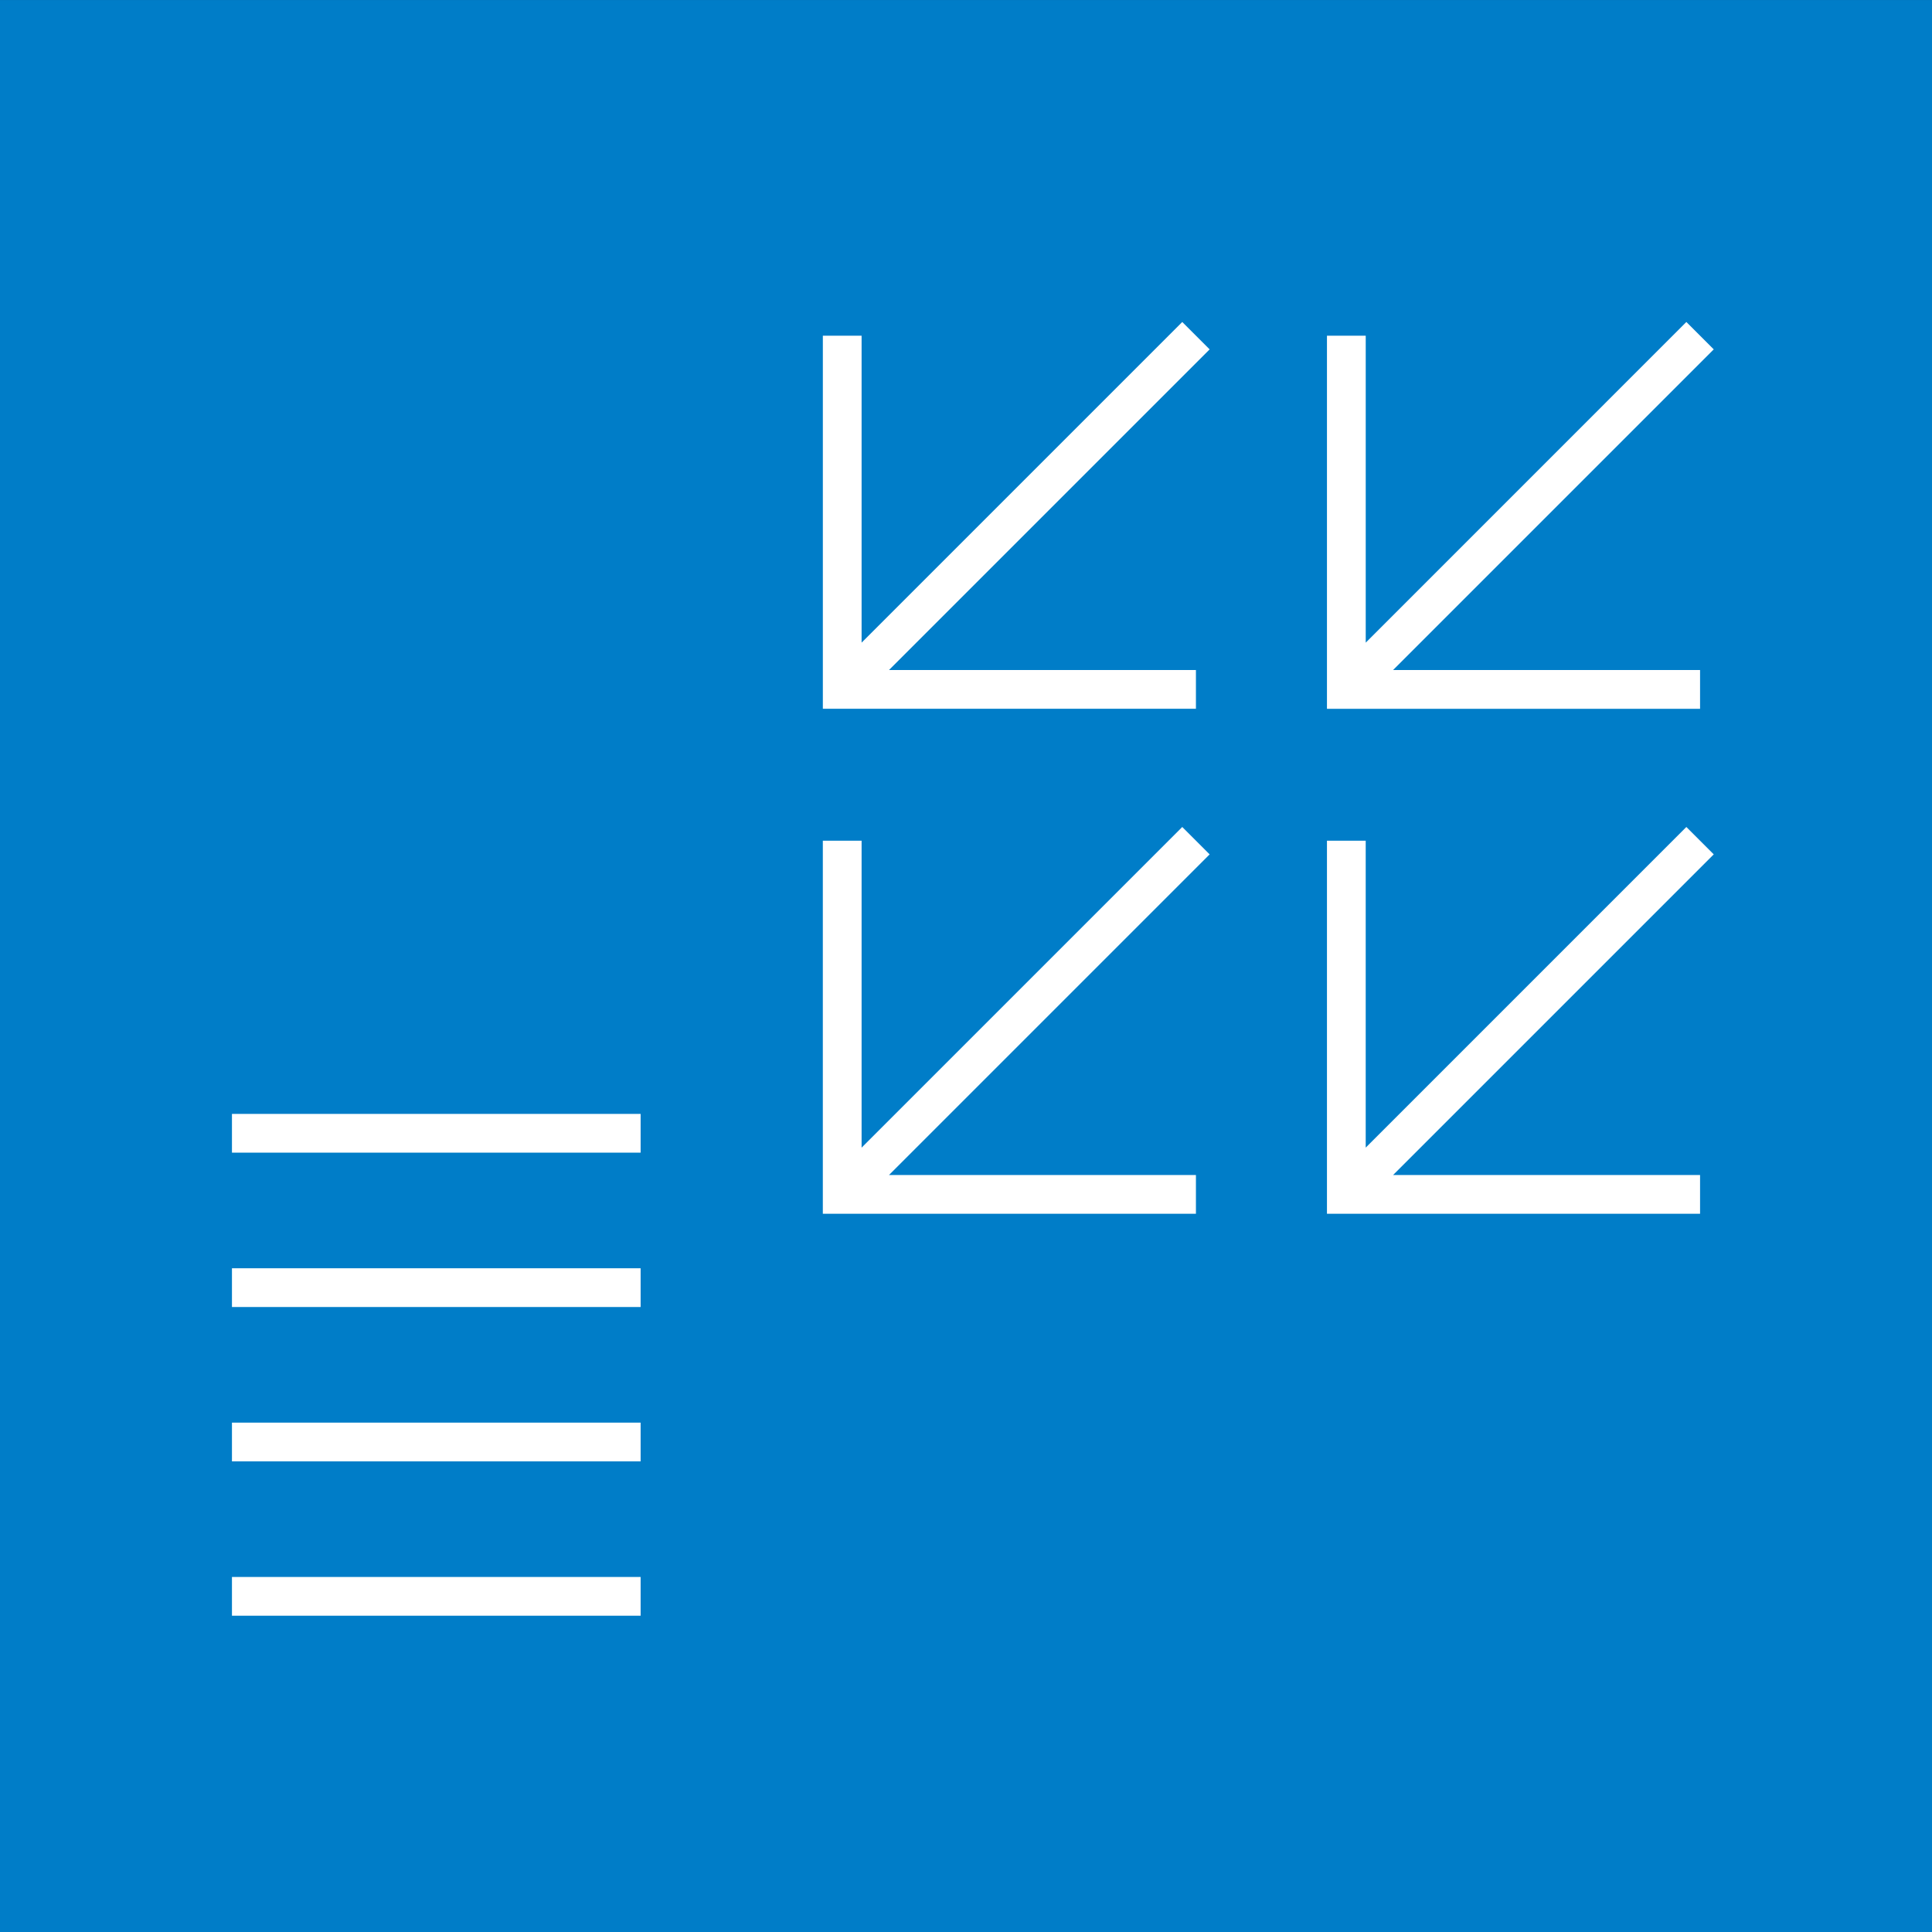
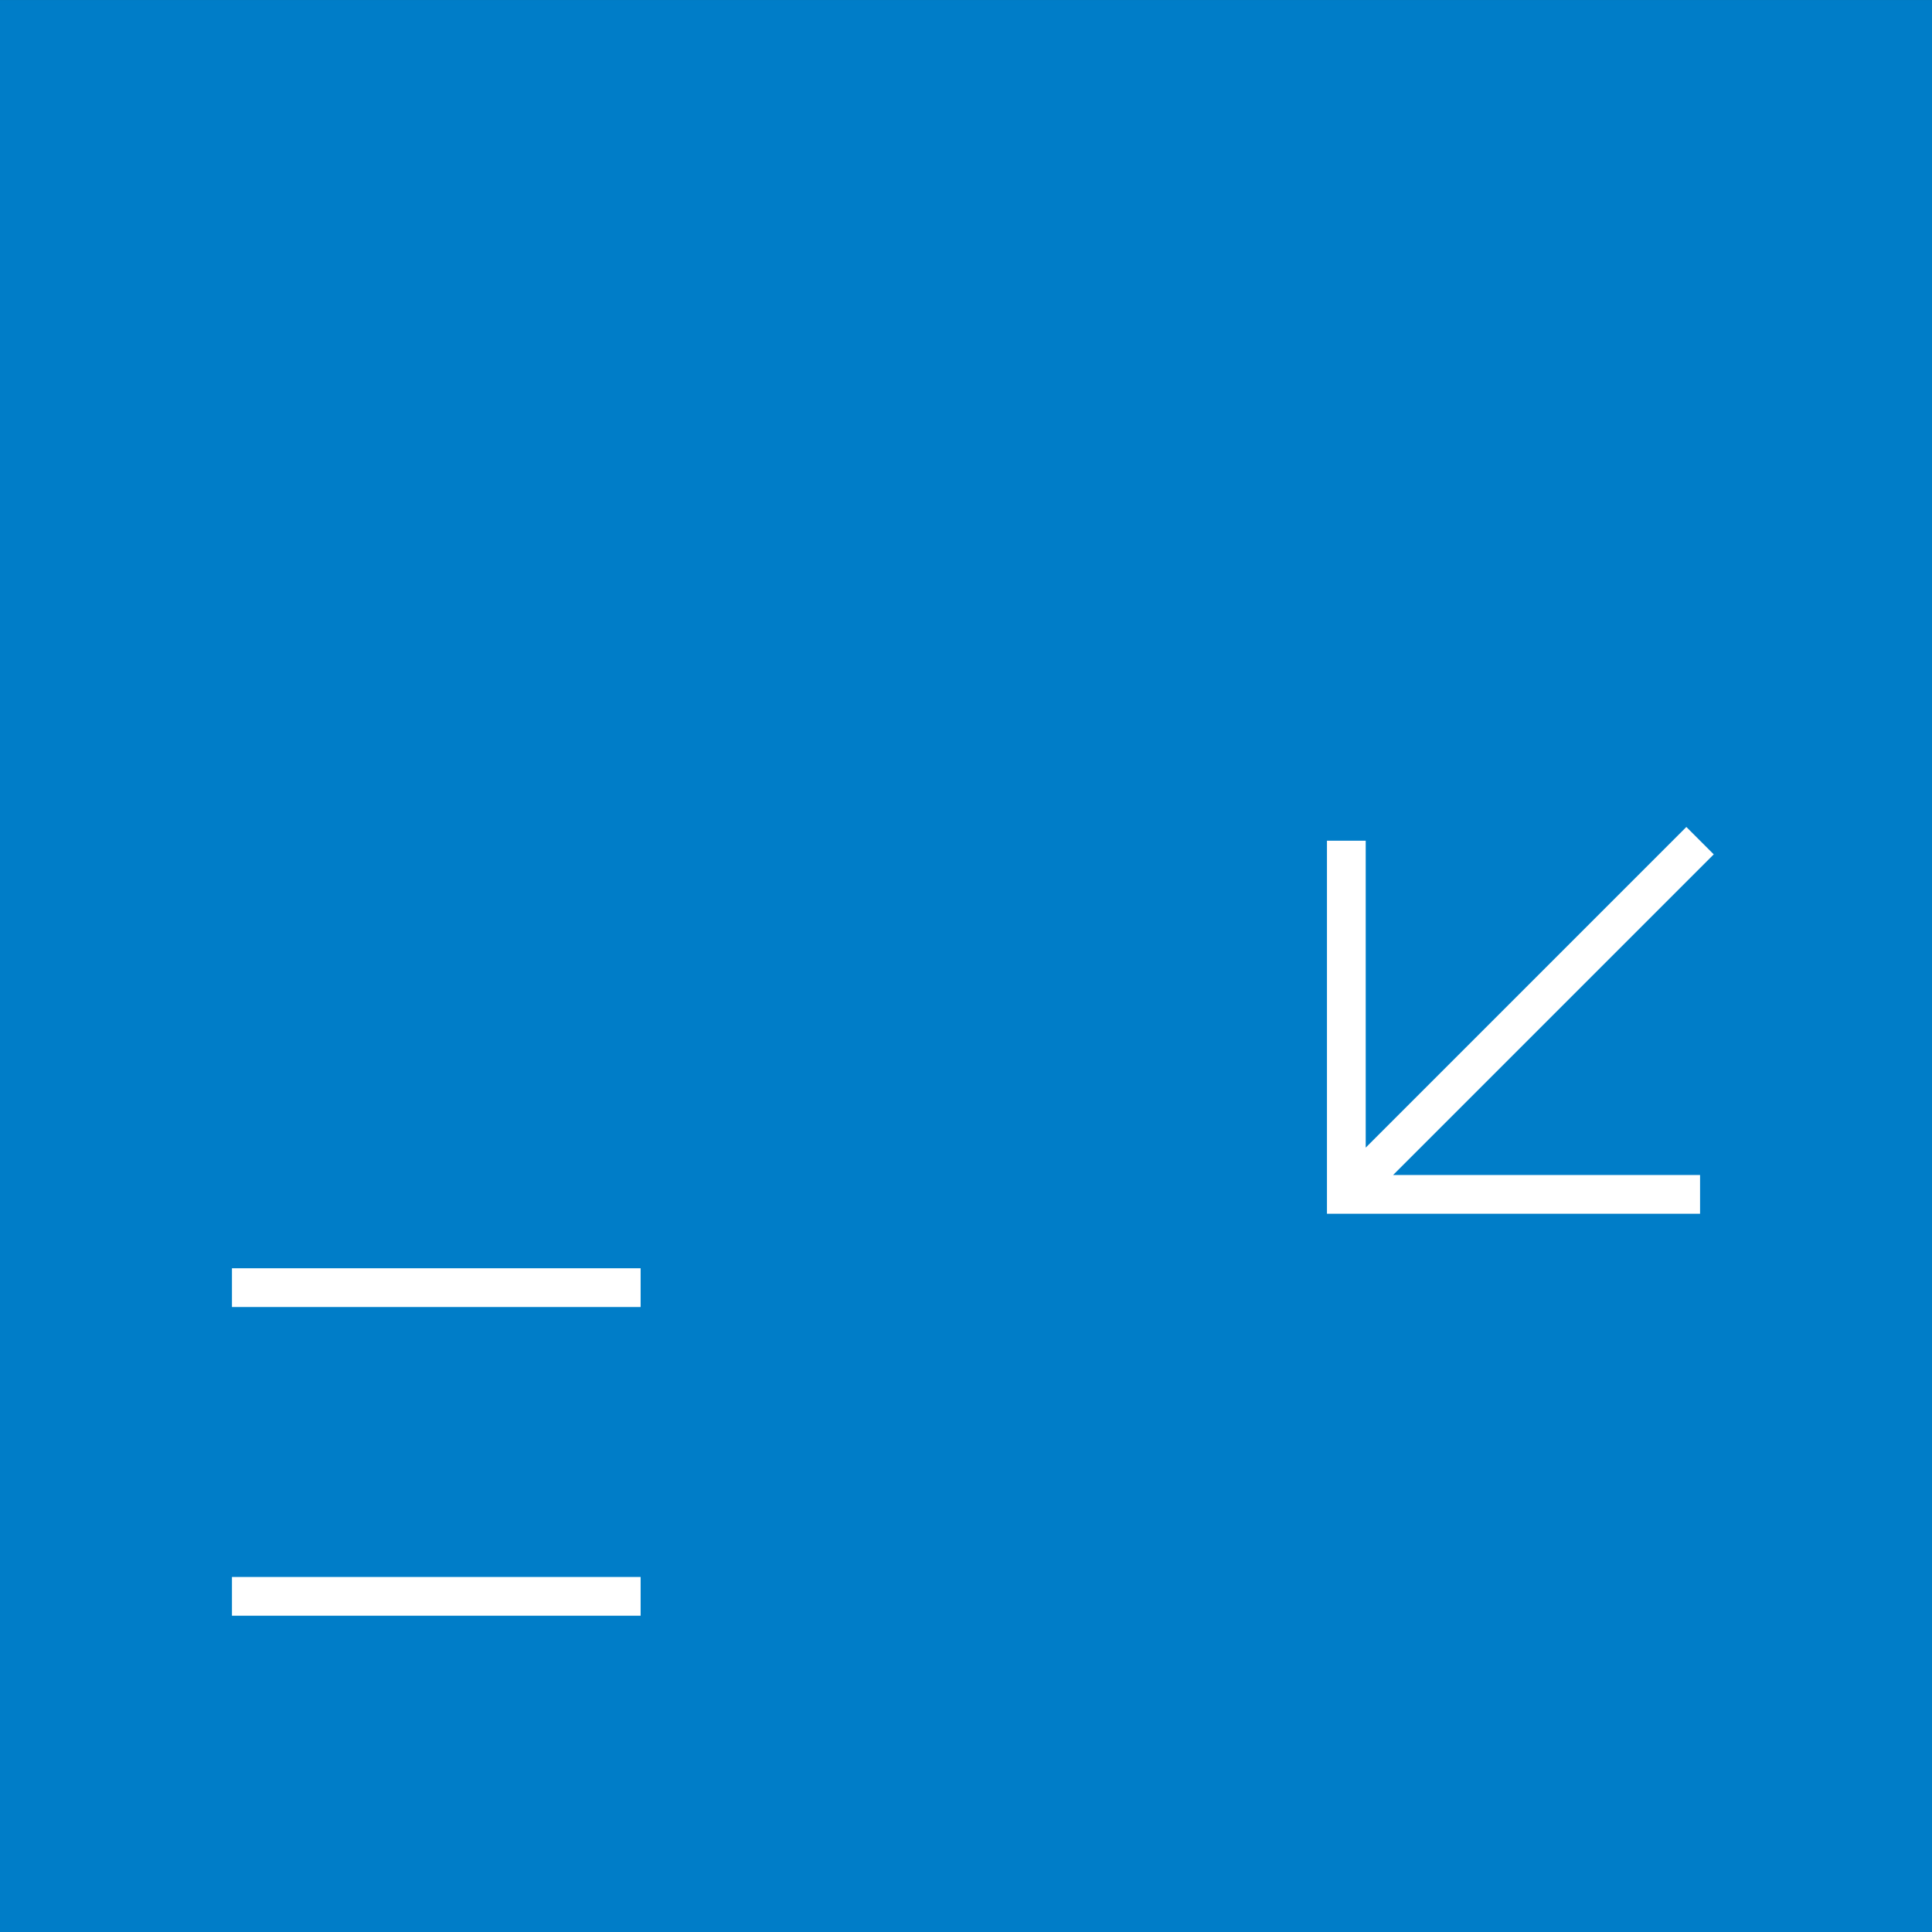
<svg xmlns="http://www.w3.org/2000/svg" width="95.885" height="95.885" viewBox="0 0 95.885 95.885">
  <rect x="0" y="0" width="95.885" height="95.885" fill="#333333" stroke="none" />
  <g id="Grupo_3782" data-name="Grupo 3782" transform="translate(0 0)">
    <rect id="Rectángulo_5078" data-name="Rectángulo 5078" width="95.885" height="95.885" transform="translate(0 0.001)" fill="#007dc8" />
-     <path id="Trazado_4905" data-name="Trazado 4905" d="M60.092,42.467,44.178,58.381V43.147H42.254V61.663H60.771V59.74H45.537L61.451,43.826Z" transform="translate(-1.417 -1.424)" fill="#fff" />
    <path id="Trazado_4906" data-name="Trazado 4906" d="M85.979,42.467,70.065,58.381V43.147H68.142V61.663H86.659V59.74H71.424L87.338,43.826Z" transform="translate(-2.285 -1.424)" fill="#fff" />
-     <path id="Trazado_4907" data-name="Trazado 4907" d="M44.178,32.448V17.214H42.255V35.73H60.771V33.807H45.537L61.451,17.893l-1.359-1.359Z" transform="translate(-1.417 -0.554)" fill="#fff" />
-     <path id="Trazado_4908" data-name="Trazado 4908" d="M86.659,33.807H71.424L87.338,17.893l-1.359-1.359L70.066,32.449V17.214H68.142V35.731H86.659Z" transform="translate(-2.285 -0.554)" fill="#fff" />
-     <rect id="Rectángulo_5079" data-name="Rectángulo 5079" width="20.282" height="1.923" transform="translate(11.512 55.283)" fill="#fff" />
    <rect id="Rectángulo_5080" data-name="Rectángulo 5080" width="20.282" height="1.923" transform="translate(11.512 62.944)" fill="#fff" />
-     <rect id="Rectángulo_5081" data-name="Rectángulo 5081" width="20.282" height="1.923" transform="translate(11.512 70.605)" fill="#fff" />
    <rect id="Rectángulo_5082" data-name="Rectángulo 5082" width="20.282" height="1.923" transform="translate(11.512 78.265)" fill="#fff" />
  </g>
</svg>